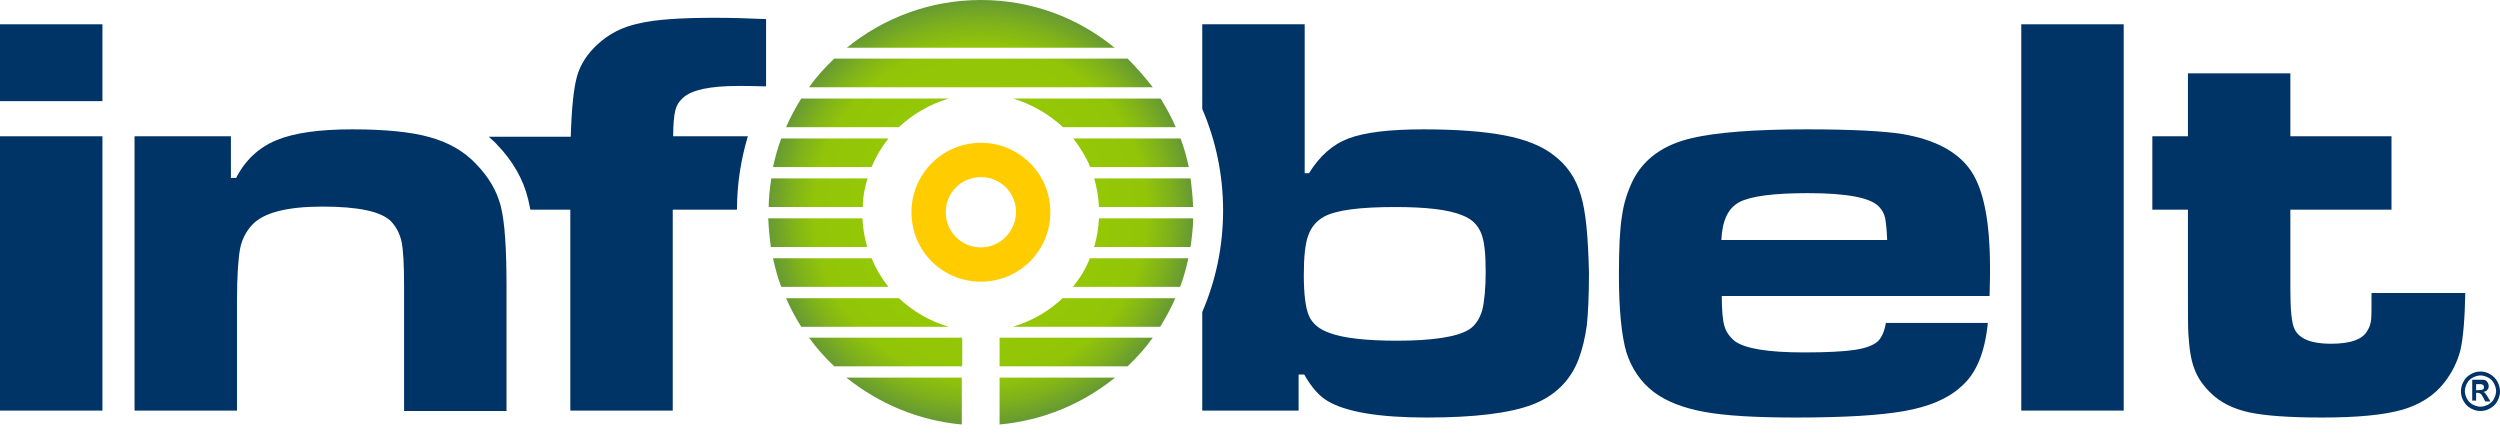
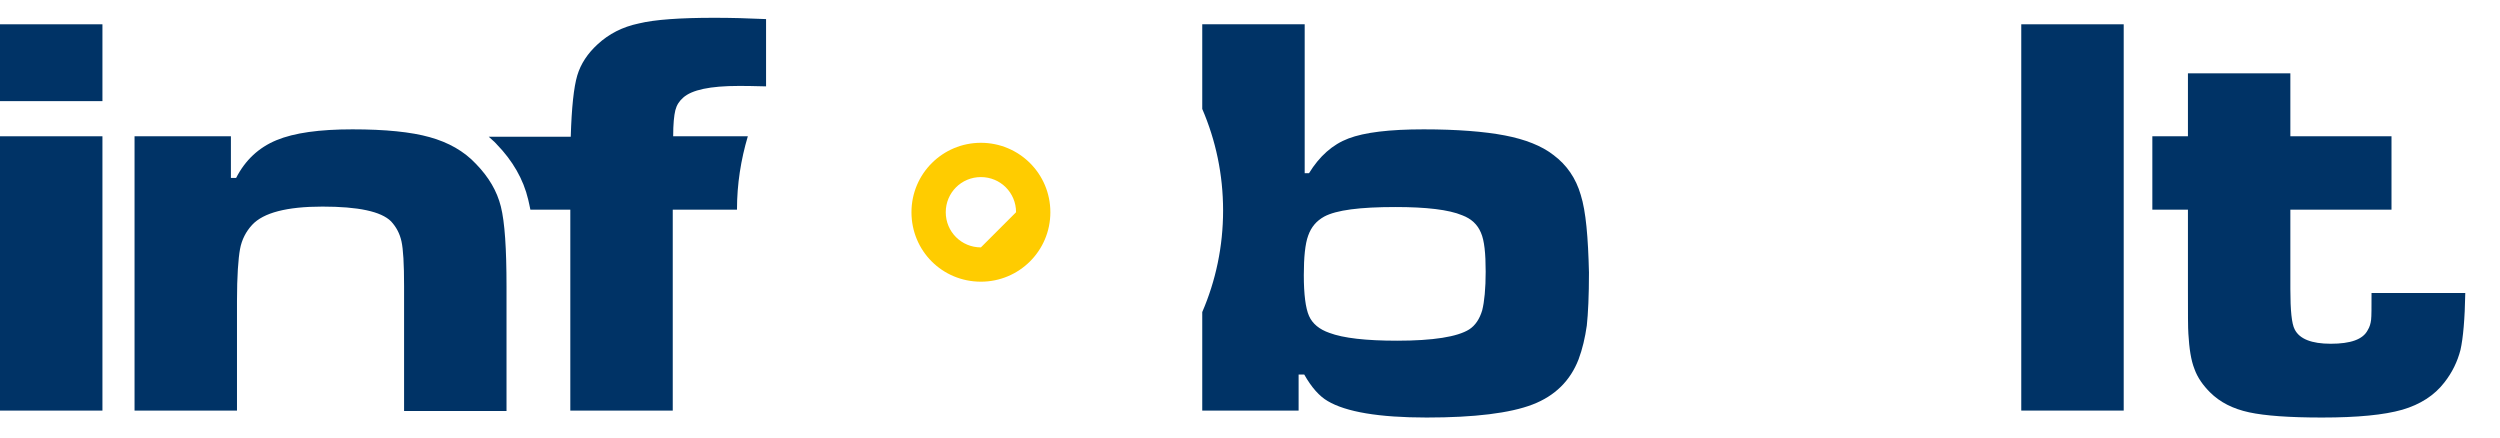
<svg xmlns="http://www.w3.org/2000/svg" width="160px" height="28px" viewBox="0 0 160 28" version="1.1">
  <title>INFOBELT_8IN_HEXCOLORS-01</title>
  <desc>Created with Sketch.</desc>
  <defs>
    <radialGradient cx="50%" cy="50%" fx="50%" fy="50%" r="50.051%" gradientTransform="translate(0.5,0.5),scale(0.999,1),translate(-0.5,-0.5)" id="radialGradient-1">
      <stop stop-color="#99CC00" offset="0%" />
      <stop stop-color="#92C507" offset="78.1%" />
      <stop stop-color="#7FB21A" offset="89.09%" />
      <stop stop-color="#669933" offset="100%" />
    </radialGradient>
  </defs>
  <g id="Visual-Design-2" stroke="none" stroke-width="1" fill="none" fill-rule="evenodd">
    <g id="Web" transform="translate(-137, -26)" fill-rule="nonzero">
      <g id="top-navigation">
        <g id="INFOBELT_8IN_HEXCOLORS-01" transform="translate(137, 26)">
          <g id="Group" transform="translate(0, 1.111)" fill="#003366">
-             <path d="M158.139,22.833 C157.944,22.944 157.778,23.083 157.667,23.306 C157.556,23.5 157.5,23.722 157.5,23.944 C157.5,24.167 157.556,24.361 157.667,24.556 C157.778,24.75 157.917,24.917 158.139,25.028 C158.333,25.139 158.556,25.194 158.75,25.194 C158.944,25.194 159.167,25.139 159.361,25.028 C159.556,24.917 159.722,24.778 159.833,24.556 C159.944,24.361 160,24.139 160,23.944 C160,23.722 159.944,23.528 159.833,23.306 C159.722,23.111 159.556,22.944 159.361,22.833 C159.167,22.722 158.972,22.667 158.75,22.667 C158.528,22.667 158.333,22.722 158.139,22.833 L158.139,22.833 Z M159.25,23.056 C159.417,23.139 159.528,23.278 159.611,23.417 C159.694,23.583 159.75,23.75 159.75,23.917 C159.75,24.083 159.694,24.25 159.611,24.417 C159.528,24.583 159.389,24.694 159.25,24.778 C159.083,24.861 158.917,24.917 158.75,24.917 C158.583,24.917 158.417,24.861 158.25,24.778 C158.083,24.694 157.972,24.556 157.889,24.417 C157.806,24.25 157.75,24.083 157.75,23.917 C157.75,23.75 157.806,23.583 157.889,23.417 C157.972,23.25 158.111,23.139 158.25,23.056 C158.417,22.972 158.583,22.917 158.75,22.917 C158.917,22.917 159.083,22.972 159.25,23.056 L159.25,23.056 Z M158.472,24.583 L158.472,24.028 L158.556,24.028 C158.639,24.028 158.694,24.056 158.75,24.083 C158.806,24.111 158.861,24.222 158.944,24.361 L159.056,24.583 L159.389,24.583 L159.222,24.306 C159.167,24.222 159.139,24.167 159.111,24.139 C159.083,24.083 159.056,24.056 159.028,24.028 C159,24 158.972,24 158.944,23.972 C159.056,23.944 159.139,23.917 159.194,23.833 C159.25,23.778 159.278,23.694 159.278,23.583 C159.278,23.528 159.25,23.444 159.222,23.389 C159.194,23.333 159.139,23.278 159.111,23.25 C159.056,23.222 159,23.194 158.917,23.194 C158.889,23.194 158.75,23.194 158.5,23.194 L158.222,23.194 L158.222,24.528 L158.472,24.528 L158.472,24.583 Z M158.472,23.472 L158.583,23.472 C158.75,23.472 158.833,23.472 158.861,23.5 C158.889,23.5 158.917,23.528 158.944,23.556 C158.972,23.583 158.972,23.611 158.972,23.667 C158.972,23.694 158.972,23.75 158.944,23.778 C158.917,23.806 158.889,23.833 158.861,23.833 C158.833,23.833 158.722,23.861 158.583,23.861 L158.472,23.861 L158.472,23.472 L158.472,23.472 Z" id="Shape" />
            <path d="M151.778,17.639 C151.778,18.556 151.778,19.139 151.75,19.361 C151.722,19.583 151.667,19.806 151.528,20.028 C151.222,20.611 150.444,20.889 149.167,20.889 C147.944,20.889 147.167,20.583 146.861,19.972 C146.667,19.611 146.583,18.75 146.583,17.389 L146.583,12.306 L153.056,12.306 L153.056,7.611 L146.583,7.611 L146.583,3.583 L140.028,3.583 L140.028,7.611 L137.75,7.611 L137.75,12.306 L140.028,12.306 L140.028,17.417 C140.028,18.944 140.028,19.889 140.056,20.25 C140.111,21.194 140.222,21.944 140.444,22.5 C140.639,23.056 141,23.556 141.444,24 C142.083,24.639 142.917,25.056 143.944,25.278 C144.972,25.5 146.528,25.611 148.611,25.611 C150.889,25.611 152.583,25.444 153.75,25.111 C154.889,24.778 155.806,24.194 156.444,23.361 C156.944,22.722 157.278,22.028 157.472,21.278 C157.639,20.528 157.75,19.306 157.778,17.639 L151.778,17.639 Z" id="Path" />
            <rect id="Rectangle" x="129.361" y="0.444" width="6.556" height="24.722" />
-             <path d="M120.778,14.222 C120.75,13.528 120.694,13.056 120.639,12.806 C120.583,12.556 120.444,12.306 120.25,12.111 C119.694,11.528 118.167,11.25 115.694,11.25 C113.5,11.25 112.028,11.444 111.306,11.833 C110.583,12.222 110.222,13.028 110.167,14.25 L120.778,14.25 L120.778,14.222 Z M120.694,19.556 L127.222,19.556 C127.028,21.472 126.472,22.833 125.472,23.667 C124.639,24.417 123.444,24.917 121.889,25.194 C120.333,25.472 118.028,25.611 114.944,25.611 C112.389,25.611 110.444,25.5 109.083,25.25 C107.722,25 106.639,24.583 105.833,23.972 C105,23.333 104.417,22.472 104.083,21.417 C103.778,20.361 103.611,18.694 103.611,16.472 C103.611,14.806 103.667,13.556 103.806,12.722 C103.917,11.889 104.167,11.139 104.5,10.444 C105.194,9.056 106.472,8.139 108.306,7.722 C109.861,7.361 112.306,7.167 115.611,7.167 C118.528,7.167 120.583,7.278 121.778,7.472 C123.889,7.833 125.361,8.639 126.167,9.861 C126.972,11.083 127.361,13.139 127.361,16.056 C127.361,16.333 127.361,16.917 127.333,17.833 L110.194,17.833 C110.194,18.722 110.25,19.361 110.361,19.75 C110.472,20.139 110.694,20.444 111.028,20.722 C111.667,21.194 113.139,21.444 115.444,21.444 C116.917,21.444 118,21.389 118.722,21.278 C119.444,21.167 119.944,20.972 120.222,20.694 C120.444,20.444 120.611,20.083 120.694,19.556" id="Shape" />
            <path d="M101.167,11.361 C100.861,10.306 100.278,9.444 99.417,8.806 C98.667,8.222 97.611,7.806 96.306,7.556 C95,7.306 93.25,7.167 91.111,7.167 C88.917,7.167 87.333,7.361 86.306,7.75 C85.278,8.139 84.444,8.889 83.778,9.972 L83.5,9.972 L83.5,0.444 L76.944,0.444 L76.944,5.861 C77.806,7.861 78.278,10.056 78.278,12.361 C78.278,14.667 77.806,16.861 76.944,18.861 L76.944,25.167 L83.111,25.167 L83.111,22.861 L83.472,22.861 C83.944,23.694 84.444,24.25 84.972,24.556 C86.139,25.25 88.25,25.611 91.306,25.611 C94.361,25.611 96.639,25.333 98.083,24.778 C99.528,24.222 100.5,23.25 101.028,21.889 C101.278,21.222 101.444,20.5 101.556,19.722 C101.639,18.944 101.694,17.806 101.694,16.333 C101.639,14.083 101.5,12.417 101.167,11.361 Z M94.861,18.75 C94.694,19.306 94.417,19.722 94.028,19.972 C93.278,20.444 91.722,20.694 89.417,20.694 C87.417,20.694 85.972,20.528 85.083,20.194 C84.444,19.972 84,19.611 83.778,19.111 C83.556,18.611 83.444,17.722 83.444,16.5 C83.444,15.361 83.528,14.5 83.722,13.972 C83.917,13.417 84.25,13.028 84.75,12.75 C85.528,12.333 87.028,12.139 89.306,12.139 C91.278,12.139 92.722,12.306 93.583,12.667 C94.167,12.889 94.556,13.25 94.778,13.778 C95,14.278 95.083,15.111 95.083,16.278 C95.083,17.361 95,18.194 94.861,18.75 Z" id="Shape" />
            <g>
              <path d="M0,7.611 L6.556,7.611 L6.556,25.167 L0,25.167 L0,7.611 Z M0,0.444 L6.556,0.444 L6.556,5.361 L0,5.361 L0,0.444 Z" id="Shape" />
              <path d="M8.611,7.611 L14.778,7.611 L14.778,10.278 L15.111,10.278 C15.694,9.139 16.556,8.333 17.694,7.861 C18.833,7.389 20.444,7.167 22.556,7.167 C24.667,7.167 26.306,7.333 27.5,7.667 C28.694,8 29.694,8.556 30.472,9.389 C31.278,10.222 31.806,11.111 32.056,12.111 C32.306,13.111 32.417,14.806 32.417,17.222 L32.417,25.194 L25.861,25.194 L25.861,17.194 C25.861,15.778 25.806,14.833 25.694,14.333 C25.583,13.833 25.361,13.417 25.028,13.056 C24.389,12.417 22.917,12.111 20.639,12.111 C18.361,12.111 16.861,12.5 16.139,13.278 C15.75,13.694 15.472,14.222 15.361,14.833 C15.25,15.444 15.167,16.556 15.167,18.167 L15.167,25.167 L8.611,25.167 L8.611,7.611 Z" id="Path" />
              <path d="M43.222,5.944 C43.306,5.611 43.472,5.361 43.722,5.139 C44.278,4.639 45.444,4.389 47.278,4.389 C47.583,4.389 48.167,4.389 49.028,4.417 L49.028,0.111 C47.861,0.056 46.778,0.028 45.722,0.028 C43.528,0.028 41.917,0.139 40.889,0.389 C39.833,0.611 38.972,1.056 38.25,1.722 C37.611,2.306 37.167,2.972 36.944,3.722 C36.722,4.472 36.583,5.778 36.528,7.639 L31.278,7.639 C31.444,7.806 31.639,7.944 31.778,8.111 C32.806,9.167 33.5,10.361 33.806,11.667 C33.861,11.861 33.889,12.083 33.944,12.306 L36.5,12.306 L36.5,25.167 L43.056,25.167 L43.056,12.306 L47.167,12.306 C47.167,10.667 47.417,9.111 47.861,7.611 L43.083,7.611 C43.083,6.833 43.139,6.278 43.222,5.944 Z" id="Path" />
            </g>
          </g>
          <g id="Group" transform="translate(49.167, 0)">
-             <path d="M11.556,6.306 L2.111,6.306 C1.75,6.889 1.417,7.5 1.139,8.139 L8.361,8.139 C9.25,7.306 10.333,6.667 11.556,6.306 Z M7.694,8.861 L0.833,8.861 C0.611,9.444 0.444,10.056 0.306,10.694 L6.611,10.694 C6.889,10.028 7.25,9.417 7.694,8.861 Z M23,3.75 L4.222,3.75 C3.639,4.306 3.083,4.917 2.611,5.583 L24.611,5.583 C24.111,4.944 23.583,4.333 23,3.75 Z M6.361,11.417 L0.194,11.417 C0.111,12.028 0.028,12.639 0.028,13.25 L6.056,13.25 C6.056,12.611 6.167,12 6.361,11.417 Z M20.611,10.694 L26.917,10.694 C26.778,10.056 26.611,9.444 26.389,8.861 L19.528,8.861 C19.944,9.417 20.333,10.028 20.611,10.694 Z M21.167,13.25 L27.194,13.25 C27.167,12.639 27.111,12.028 27.028,11.417 L20.861,11.417 C21.028,12 21.139,12.611 21.167,13.25 Z M6.028,13.972 L0,13.972 C0.028,14.583 0.083,15.194 0.167,15.806 L6.333,15.806 C6.167,15.222 6.056,14.611 6.028,13.972 Z M13.611,0 C10.361,0 7.389,1.139 5.028,3.056 L22.167,3.056 C19.833,1.139 16.861,0 13.611,0 Z M18.861,8.139 L26.083,8.139 C25.806,7.5 25.472,6.889 25.111,6.306 L15.667,6.306 C16.861,6.667 17.972,7.306 18.861,8.139 Z M4.222,23.444 L12.417,23.444 L12.417,21.611 L2.611,21.611 C3.083,22.278 3.639,22.889 4.222,23.444 Z M14.806,23.444 L23,23.444 C23.583,22.889 24.139,22.278 24.611,21.611 L14.806,21.611 L14.806,23.444 Z M19.5,18.361 L26.361,18.361 C26.583,17.778 26.75,17.167 26.889,16.528 L20.583,16.528 C20.333,17.194 19.944,17.806 19.5,18.361 Z M6.611,16.528 L0.306,16.528 C0.444,17.167 0.611,17.778 0.833,18.361 L7.694,18.361 C7.25,17.806 6.889,17.194 6.611,16.528 Z M20.861,15.806 L27.028,15.806 C27.111,15.194 27.194,14.583 27.194,13.972 L21.167,13.972 C21.139,14.611 21.028,15.222 20.861,15.806 Z M15.639,20.917 L25.083,20.917 C25.444,20.333 25.778,19.722 26.056,19.083 L18.833,19.083 C17.972,19.917 16.861,20.556 15.639,20.917 Z M8.361,19.083 L1.139,19.083 C1.417,19.722 1.75,20.333 2.111,20.917 L11.556,20.917 C10.333,20.556 9.25,19.917 8.361,19.083 Z M14.806,27.167 C17.583,26.917 20.139,25.833 22.194,24.167 L14.806,24.167 L14.806,27.167 L14.806,27.167 Z M12.389,27.167 L12.389,24.167 L5,24.167 C7.083,25.833 9.611,26.917 12.389,27.167 Z" id="Shape" fill="url(#radialGradient-1)" />
-             <path d="M13.611,9.139 C11.167,9.139 9.167,11.111 9.167,13.583 C9.167,16.056 11.139,18.028 13.611,18.028 C16.056,18.028 18.056,16.056 18.056,13.583 C18.056,11.111 16.056,9.139 13.611,9.139 Z M13.611,15.833 C12.361,15.833 11.361,14.833 11.361,13.583 C11.361,12.333 12.361,11.333 13.611,11.333 C14.861,11.333 15.861,12.333 15.861,13.583 C15.833,14.833 14.833,15.833 13.611,15.833 Z" id="Shape" fill="#FFCC00" />
+             <path d="M13.611,9.139 C11.167,9.139 9.167,11.111 9.167,13.583 C9.167,16.056 11.139,18.028 13.611,18.028 C16.056,18.028 18.056,16.056 18.056,13.583 C18.056,11.111 16.056,9.139 13.611,9.139 Z M13.611,15.833 C12.361,15.833 11.361,14.833 11.361,13.583 C11.361,12.333 12.361,11.333 13.611,11.333 C14.861,11.333 15.861,12.333 15.861,13.583 Z" id="Shape" fill="#FFCC00" />
          </g>
        </g>
      </g>
    </g>
  </g>
</svg>